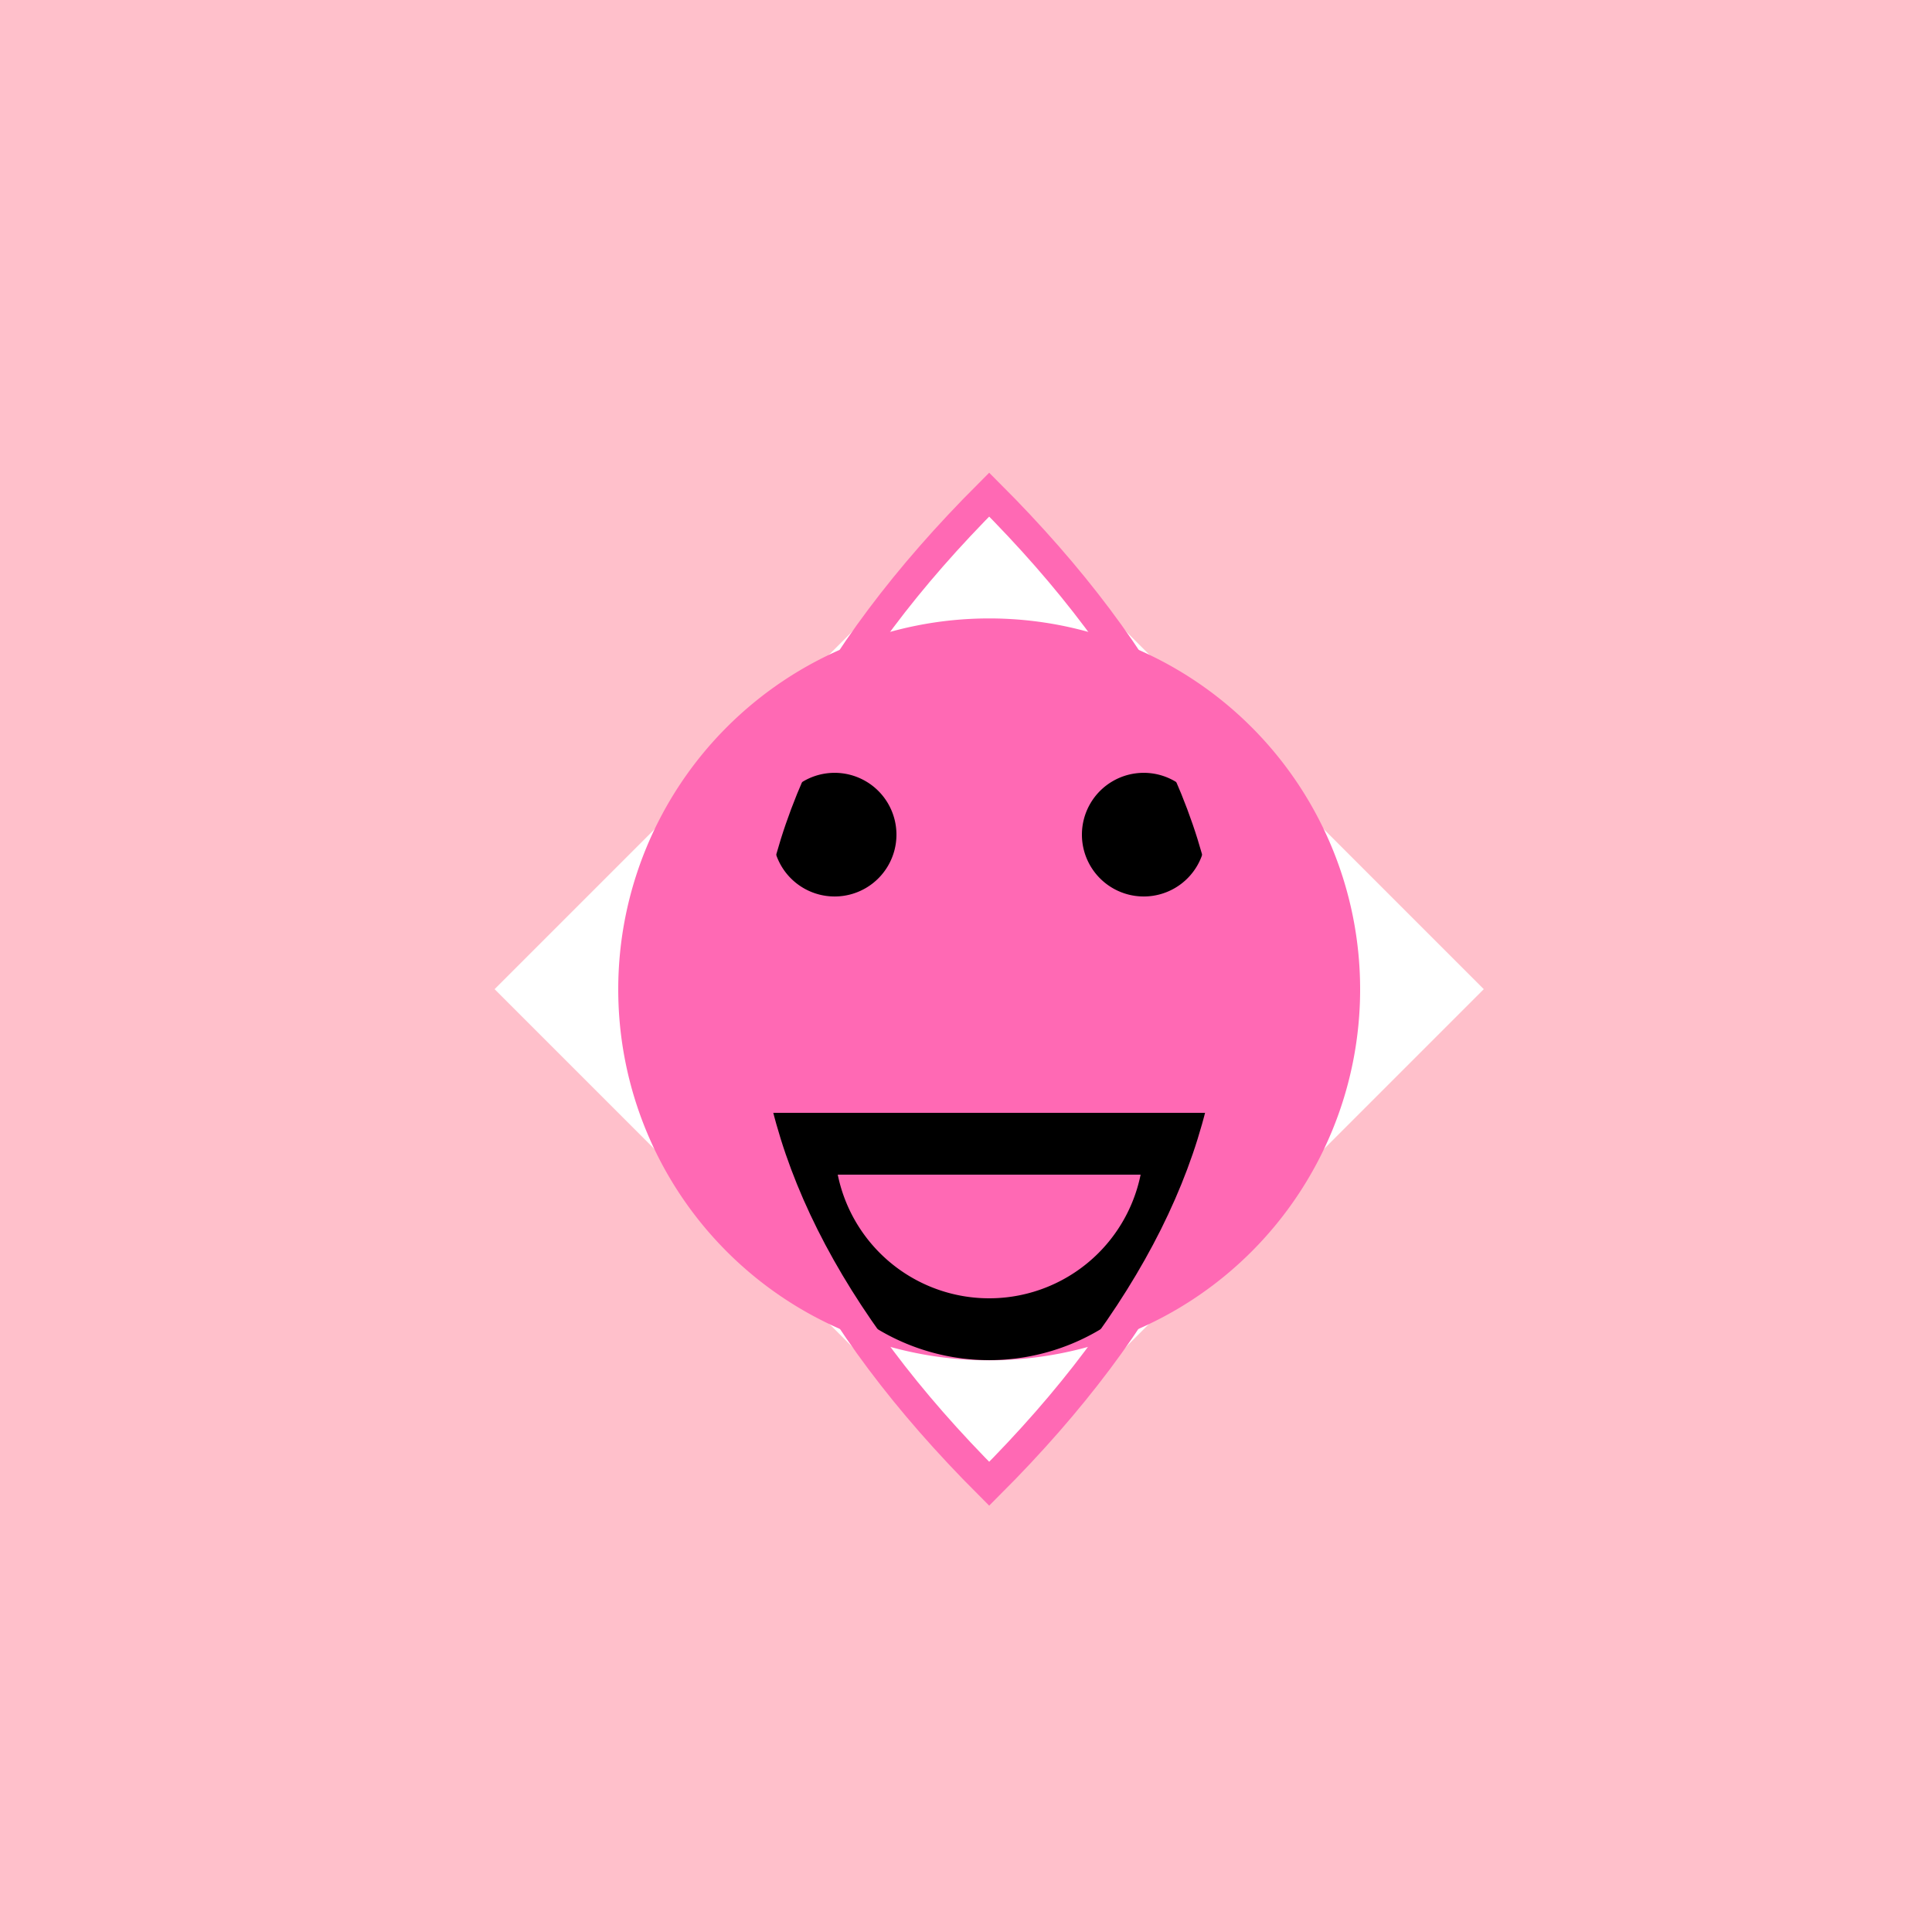
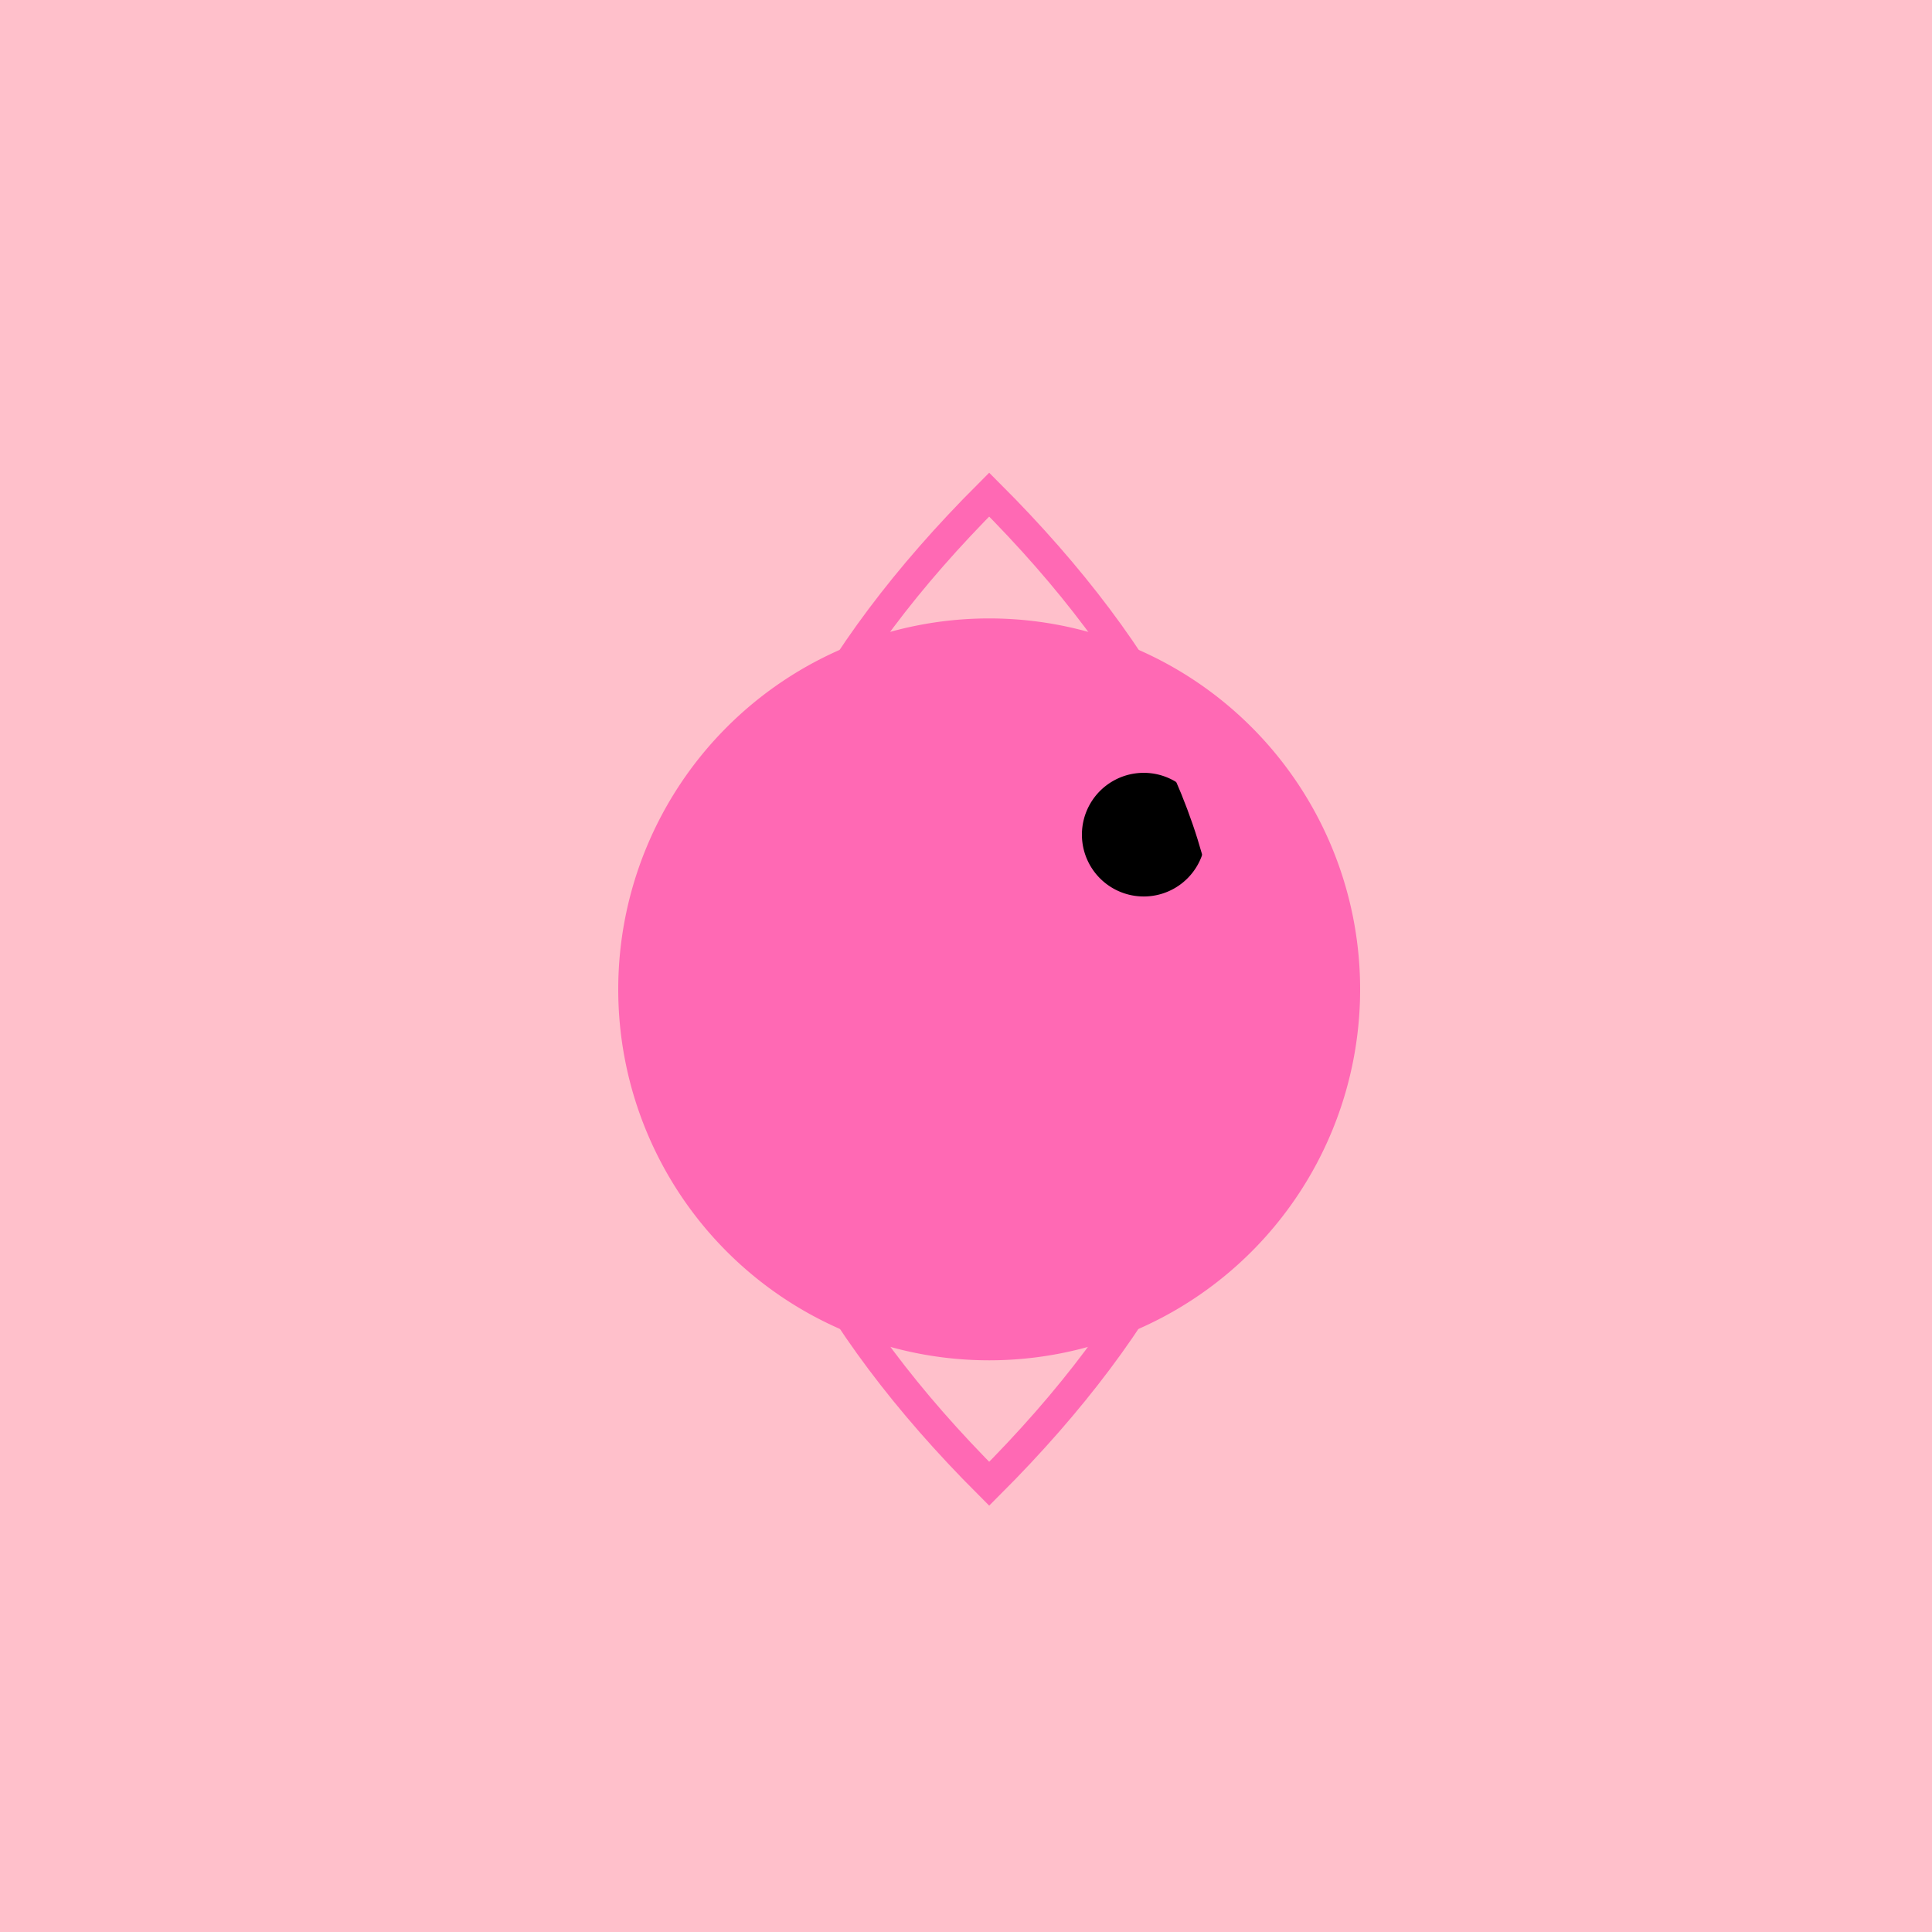
<svg xmlns="http://www.w3.org/2000/svg" width="500" height="500">
  <defs />
  <g>
    <rect fill="#FFC0CB" stroke="none" x="0" y="0" width="512" height="512" />
-     <path fill="#FFFFFF" stroke="none" paint-order="stroke fill markers" d=" M 256 128 L 384 256 L 256 384 L 128 256 Z" />
    <path fill="#FF69B4" stroke="none" paint-order="stroke fill markers" d=" M 352 256 A 96 96 0 1 0 352 256.096 Z" />
-     <path fill="#000000" stroke="none" paint-order="stroke fill markers" d=" M 232 216 A 16 16 0 1 0 232 216.016 Z" />
    <path fill="#000000" stroke="none" paint-order="stroke fill markers" d=" M 312 216 A 16 16 0 1 0 312 216.016 Z" />
-     <path fill="none" stroke="#000000" paint-order="fill stroke markers" d=" M 304 296 A 48 48 0 0 1 208 296 Z" stroke-miterlimit="10" stroke-width="16" stroke-dasharray="" />
    <path fill="none" stroke="#FF69B4" paint-order="fill stroke markers" d=" M 256 128 Q 384 256 256 384 Q 128 256 256 128 Z" stroke-miterlimit="10" stroke-width="8" stroke-dasharray="" />
  </g>
</svg>